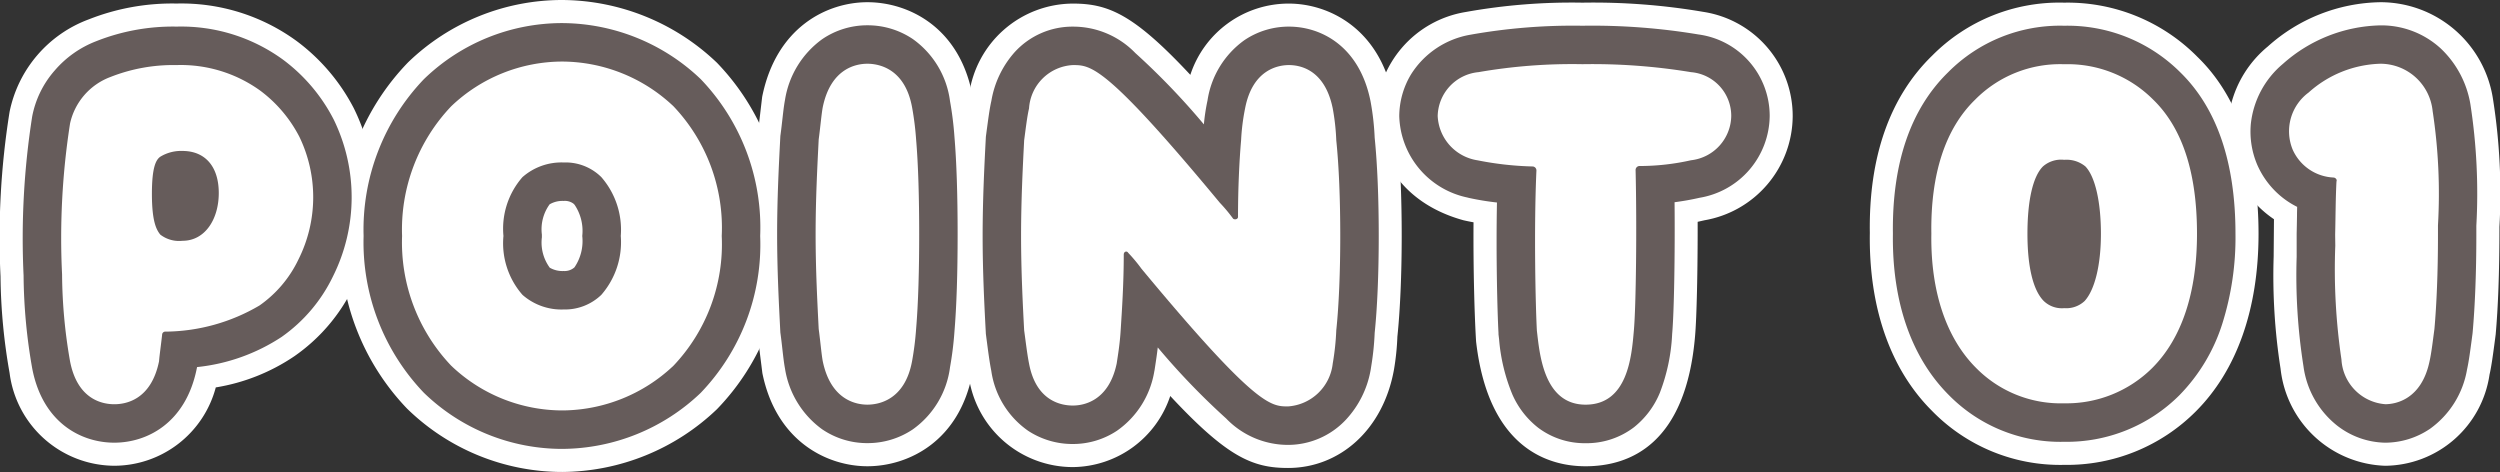
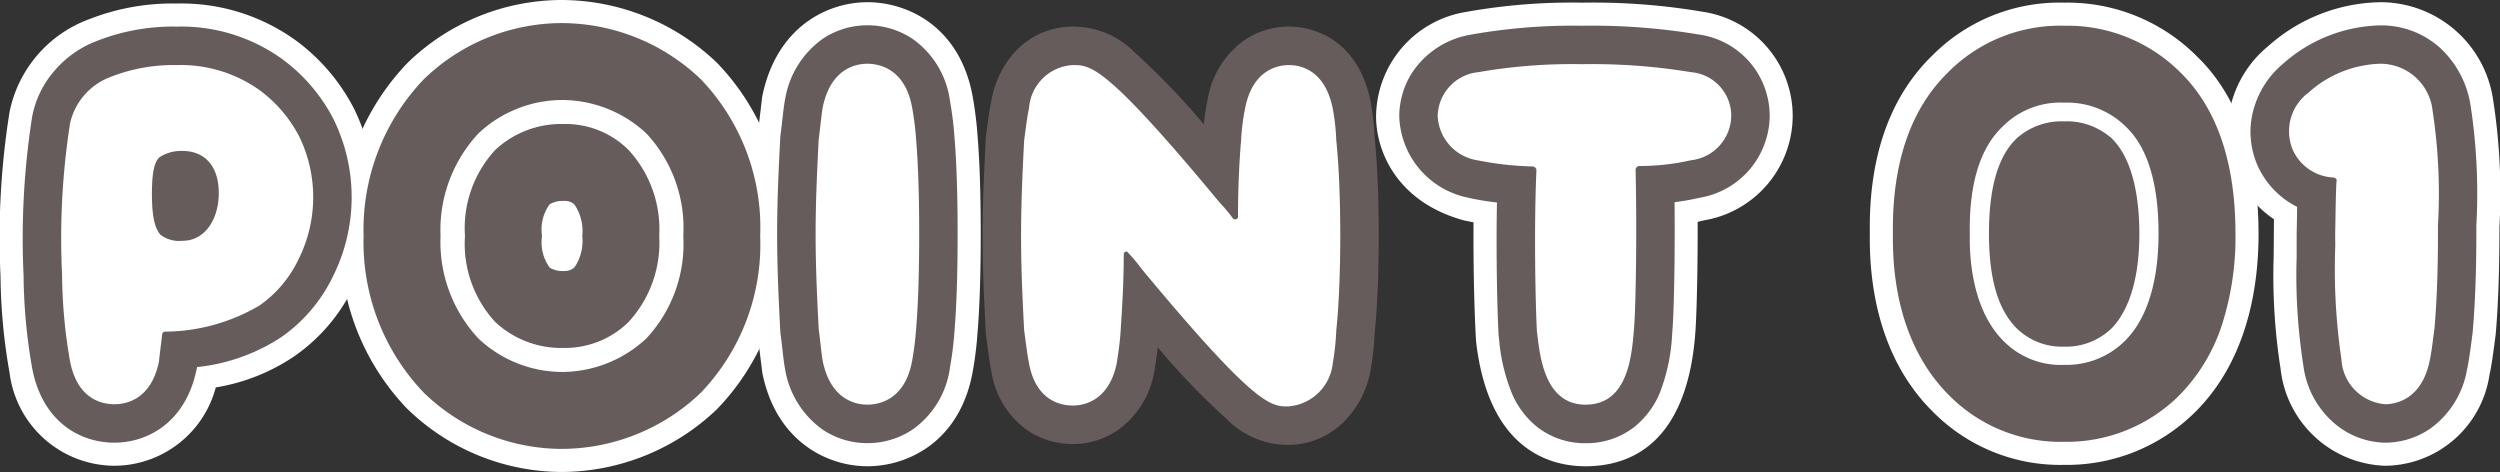
<svg xmlns="http://www.w3.org/2000/svg" width="162.5" height="30.678" viewBox="0 0 162.5 30.678">
  <rect x="0" y="0" width="162.5" height="30.678" fill="#333333" stroke="none" />
  <g transform="translate(421.086 -341.108)">
    <g transform="translate(-417.086 345.108)">
-       <path d="M-401.686,358.176a7.669,7.669,0,0,1-2.532,2.993,12.231,12.231,0,0,1-6.1,1.7.205.205,0,0,0-.23.2c-.058.547-.173,1.353-.2,1.727-.518,2.533-2.187,2.792-2.907,2.792s-2.388-.259-2.878-2.792a33.634,33.634,0,0,1-.518-5.641,48.344,48.344,0,0,1,.518-9.813,4.189,4.189,0,0,1,2.618-3.022,11.135,11.135,0,0,1,4.317-.777,8.823,8.823,0,0,1,5.439,1.669,8.751,8.751,0,0,1,2.533,2.993A9.021,9.021,0,0,1-401.686,358.176Zm-5.18-4.317c0-1.727-.892-2.734-2.36-2.734a2.588,2.588,0,0,0-1.439.374c-.288.2-.547.69-.547,2.417,0,1.784.288,2.331.547,2.648a2,2,0,0,0,1.439.4C-407.758,356.968-406.866,355.558-406.866,353.86Z" transform="translate(417.086 -345.313)" fill="#665c5b" />
      <path d="M-372.087,364.879a11.622,11.622,0,0,1-3.194-8.432,11.621,11.621,0,0,1,3.194-8.431,10.481,10.481,0,0,1,7.224-2.907,10.586,10.586,0,0,1,7.223,2.907,11.466,11.466,0,0,1,3.137,8.431,11.467,11.467,0,0,1-3.137,8.432,10.588,10.588,0,0,1-7.223,2.907A10.483,10.483,0,0,1-372.087,364.879Zm4.633-12.26a5.087,5.087,0,0,0-1.238,3.827,5.087,5.087,0,0,0,1.238,3.828,3.836,3.836,0,0,0,2.677.95,3.409,3.409,0,0,0,2.446-.95,5.21,5.21,0,0,0,1.266-3.828,5.211,5.211,0,0,0-1.266-3.827,3.3,3.3,0,0,0-2.446-.95A3.836,3.836,0,0,0-367.453,352.619Z" transform="translate(397.416 -345.108)" fill="#665c5b" />
      <path d="M-317.982,350.3c.144,1.7.2,3.856.2,6.158s-.057,4.461-.2,6.159a19.124,19.124,0,0,1-.259,2.072c-.461,2.562-2.187,2.849-2.907,2.849s-2.388-.288-2.907-2.849c-.086-.489-.143-1.209-.259-2.072-.086-1.7-.2-3.857-.2-6.159s.115-4.46.2-6.158c.115-.864.173-1.583.259-2.072.518-2.562,2.187-2.849,2.907-2.849s2.446.288,2.907,2.849A19.106,19.106,0,0,1-317.982,350.3Z" transform="translate(373.529 -345.236)" fill="#665c5b" />
      <path d="M-291.467,358.781a10.311,10.311,0,0,0-.864-1.036c-.086-.144-.288-.086-.288.115,0,1.87-.114,3.568-.2,4.921-.058.921-.173,1.583-.259,2.158-.518,2.475-2.187,2.734-2.849,2.734-.719,0-2.388-.259-2.849-2.734-.115-.576-.2-1.3-.317-2.158-.086-1.612-.2-3.857-.2-6.13,0-2.359.115-4.547.2-6.216.115-.864.2-1.583.317-2.072a3.013,3.013,0,0,1,2.849-2.82c1.18,0,2.13,0,9.554,8.95a10.3,10.3,0,0,1,.864,1.036c.115.086.317.029.317-.115,0-1.871.086-3.655.2-4.979a13.877,13.877,0,0,1,.259-2.072c.489-2.561,2.187-2.82,2.849-2.82.691,0,2.331.259,2.849,2.82a14.386,14.386,0,0,1,.23,2.072c.173,1.669.259,3.856.259,6.216,0,2.274-.087,4.519-.259,6.13a16.417,16.417,0,0,1-.23,2.158,3.138,3.138,0,0,1-2.907,2.791C-283.064,367.731-284.042,367.731-291.467,358.781Z" transform="translate(361.663 -345.313)" fill="#665c5b" />
      <path d="M-248.147,348.8a2.927,2.927,0,0,1,2.648-2.849,35.616,35.616,0,0,1,6.763-.518,39.383,39.383,0,0,1,7.051.518,2.852,2.852,0,0,1,2.619,2.849,2.944,2.944,0,0,1-2.619,2.878,15.286,15.286,0,0,1-3.367.374.262.262,0,0,0-.231.288c.087,3.654.029,8.835-.114,10.418-.144,1.669-.4,4.806-3.137,4.806-2.763,0-2.993-3.4-3.166-4.806-.086-1.583-.2-6.648-.029-10.418a.258.258,0,0,0-.259-.259,20.735,20.735,0,0,1-3.569-.4A3.054,3.054,0,0,1-248.147,348.8Z" transform="translate(337.597 -345.261)" fill="#665c5b" />
-       <path d="M-170.278,356.456c0,3.8-.978,6.792-2.906,8.72a7.9,7.9,0,0,1-5.727,2.3,7.719,7.719,0,0,1-5.727-2.3c-1.928-1.928-2.964-4.95-2.907-8.72-.057-3.914.921-6.849,2.849-8.72a7.762,7.762,0,0,1,5.785-2.3,7.851,7.851,0,0,1,5.784,2.3C-171.2,349.607-170.278,352.542-170.278,356.456Zm-6.245,0c0-2.072-.374-3.712-1.007-4.375a1.924,1.924,0,0,0-1.381-.432,1.791,1.791,0,0,0-1.381.432c-.662.662-1.007,2.245-1.007,4.375,0,2.072.345,3.655,1.065,4.374a1.694,1.694,0,0,0,1.324.461,1.743,1.743,0,0,0,1.324-.461C-176.925,360.111-176.523,358.5-176.523,356.456Z" transform="translate(309.083 -345.261)" fill="#665c5b" />
      <path d="M-140.639,356.488c.029-1.18.029-2.388.086-3.454.058-.144-.086-.259-.2-.259a3.061,3.061,0,0,1-2.647-1.813,3.13,3.13,0,0,1,1.036-3.712,7.277,7.277,0,0,1,4.662-1.871,3.416,3.416,0,0,1,3.4,3.079,35.7,35.7,0,0,1,.346,7.425v.69c0,2.3-.086,4.432-.23,6.044-.115.863-.2,1.583-.317,2.1-.518,2.475-2.187,2.792-2.878,2.792a3.089,3.089,0,0,1-2.849-2.907,40.029,40.029,0,0,1-.4-7.4Z" transform="translate(288.424 -345.236)" fill="#665c5b" />
    </g>
    <g transform="translate(-417.086 345.108)">
      <path d="M-413.658,371.587a6.9,6.9,0,0,1-6.805-6.033,37.627,37.627,0,0,1-.589-6.277,51.838,51.838,0,0,1,.588-10.691,8.14,8.14,0,0,1,5.158-6.018,14.757,14.757,0,0,1,5.705-1.025,12.7,12.7,0,0,1,7.811,2.448,12.717,12.717,0,0,1,3.7,4.355A13.081,13.081,0,0,1-398.126,360a11.634,11.634,0,0,1-3.829,4.469,12.758,12.758,0,0,1-5.105,2.026A6.847,6.847,0,0,1-413.658,371.587Z" transform="translate(417.086 -345.313)" fill="#fff" />
      <path d="M-364.863,371.786a14.455,14.455,0,0,1-10.1-4.125,15.569,15.569,0,0,1-4.32-11.214,15.613,15.613,0,0,1,4.386-11.28,14.408,14.408,0,0,1,10.032-4.059,14.673,14.673,0,0,1,10.051,4.079,15.417,15.417,0,0,1,4.308,11.327,15.316,15.316,0,0,1-4.309,11.193A14.675,14.675,0,0,1-364.863,371.786Z" transform="translate(397.416 -345.108)" fill="#fff" />
      <path d="M-321.148,341.38c2.648,0,6.029,1.608,6.844,6.141a23.185,23.185,0,0,1,.313,2.513c.147,1.72.21,4,.21,6.425s-.064,4.706-.216,6.5a22.685,22.685,0,0,1-.305,2.429c-.817,4.546-4.2,6.154-6.846,6.154-2.584,0-5.923-1.586-6.827-6.056l-.333-2.662c-.1-1.927-.206-4.076-.206-6.362s.108-4.434.2-6.155l.325-2.77C-327.071,342.966-323.732,341.38-321.148,341.38Z" transform="translate(373.529 -345.236)" fill="#fff" />
-       <path d="M-281.942,371.731c-2.3,0-3.948-.7-7.655-4.679a6.737,6.737,0,0,1-6.331,4.621,6.835,6.835,0,0,1-6.781-6c-.1-.5-.192-1.164-.294-1.945-.174-2.4-.292-4.722-.292-7.075,0-2.395.114-4.618.2-6.331a28.674,28.674,0,0,1,.423-2.876,6.842,6.842,0,0,1,6.742-5.9c2.309,0,3.96.693,7.639,4.632a6.725,6.725,0,0,1,6.4-4.632c2.56,0,5.869,1.578,6.77,6.026a18.654,18.654,0,0,1,.307,2.736c.165,1.5.262,3.83.262,6.346,0,2.432-.1,4.832-.282,6.556a16.1,16.1,0,0,1-.223,2.141C-275.758,369.236-278.571,371.731-281.942,371.731Zm-3.613-12.161c1.225,1.406,2.114,2.364,2.758,3.017.1-.972.161-2.026.2-3.12Zm-9.529-8.925c-.058.956-.117,2.017-.158,3.151l2.922-.131C-293.555,352.247-294.444,351.29-295.083,350.644Z" transform="translate(361.663 -345.313)" fill="#fff" />
      <path d="M-238.737,341.434a42.463,42.463,0,0,1,7.865.6,6.847,6.847,0,0,1,5.8,6.765,6.906,6.906,0,0,1-5.736,6.78q-.218.05-.441.1c.006,3.072-.061,6.245-.17,7.444-.6,6.98-4.2,8.445-7.121,8.445-2.3,0-6.293-1.051-7.109-8.091-.1-1.534-.191-4.671-.168-7.766-.235-.042-.454-.087-.653-.133-4.236-1.17-5.682-4.374-5.682-6.774a6.945,6.945,0,0,1,5.82-6.762A38.917,38.917,0,0,1-238.737,341.434Z" transform="translate(337.597 -345.261)" fill="#fff" />
      <path d="M-178.911,341.434a11.86,11.86,0,0,1,8.666,3.529c2.6,2.518,3.967,6.418,3.967,11.493,0,4.887-1.41,8.881-4.078,11.548a11.83,11.83,0,0,1-8.555,3.474,11.635,11.635,0,0,1-8.609-3.529c-2.688-2.687-4.1-6.7-4.024-11.554-.074-4.924,1.293-8.843,4.064-11.53A11.629,11.629,0,0,1-178.911,341.434Z" transform="translate(309.083 -345.261)" fill="#fff" />
      <path d="M-137.387,371.511a7.077,7.077,0,0,1-6.8-6.306,39.081,39.081,0,0,1-.449-7.284l.02-2.436a6.859,6.859,0,0,1-2.458-2.947,7.152,7.152,0,0,1,2.058-8.28,11.2,11.2,0,0,1,7.316-2.878,7.4,7.4,0,0,1,7.329,6.353,39.273,39.273,0,0,1,.411,8.245c0,3.035-.093,5.29-.245,7-.18,1.389-.279,2.086-.4,2.611A6.924,6.924,0,0,1-137.387,371.511Z" transform="translate(288.424 -345.236)" fill="#fff" />
    </g>
    <g transform="translate(-417.086 345.108)">
      <path d="M-413.658,370.087c-2.125,0-4.64-1.263-5.33-4.805a35.928,35.928,0,0,1-.565-6.051v-.009a51.185,51.185,0,0,1,.559-10.338,6.327,6.327,0,0,1,1.466-2.991,6.744,6.744,0,0,1,2.692-1.9,13.522,13.522,0,0,1,5.235-.951,11.25,11.25,0,0,1,6.917,2.153,11.228,11.228,0,0,1,3.268,3.847l.038.075a11.515,11.515,0,0,1-.068,10.167,10.231,10.231,0,0,1-3.337,3.931,12.291,12.291,0,0,1-5.494,1.958l-.025.122C-409.025,368.829-411.543,370.087-413.658,370.087Zm-.9-11a31.673,31.673,0,0,0,.469,5.214l0,.024a1.422,1.422,0,0,0,.291.744.316.316,0,0,0,.132.022.311.311,0,0,0,.142-.026,1.251,1.251,0,0,0,.289-.648c.024-.244.061-.541.1-.852.031-.245.062-.5.085-.7a2.7,2.7,0,0,1,.871-1.783,2.736,2.736,0,0,1,1.733-.706c2.761-.178,4.114-.768,4.763-1.233l.041-.029a5.153,5.153,0,0,0,1.691-2.009l.031-.062a6.487,6.487,0,0,0,.05-5.708,6.282,6.282,0,0,0-1.773-2.1l-.009-.006a6.346,6.346,0,0,0-3.956-1.182,8.628,8.628,0,0,0-3.356.585l-.094.037a1.72,1.72,0,0,0-1.024,1.115l-.006.034A44.58,44.58,0,0,0-414.555,359.083Zm5.328.385a4.226,4.226,0,0,1-3.3-1.232l-.039-.043-.037-.045c-.789-.966-1.112-2.191-1.112-4.23,0-1.726.194-3.458,1.6-4.452a5.075,5.075,0,0,1,2.89-.839,4.7,4.7,0,0,1,3.617,1.579,5.465,5.465,0,0,1,1.243,3.655,6.28,6.28,0,0,1-1.1,3.652A4.6,4.6,0,0,1-409.226,359.468Z" transform="translate(417.086 -345.313)" fill="#665c5b" />
      <path d="M-364.863,370.286a12.914,12.914,0,0,1-9-3.647,14.138,14.138,0,0,1-3.919-10.192,14.136,14.136,0,0,1,3.918-10.191,12.912,12.912,0,0,1,9-3.647,13.121,13.121,0,0,1,8.991,3.639,13.924,13.924,0,0,1,3.869,10.2,13.925,13.925,0,0,1-3.87,10.2A13.123,13.123,0,0,1-364.863,370.286Zm0-22.678a7.973,7.973,0,0,0-5.427,2.145l-.041.042a9.2,9.2,0,0,0-2.45,6.651,9.2,9.2,0,0,0,2.45,6.652l.041.041a7.974,7.974,0,0,0,5.427,2.146,8.063,8.063,0,0,0,5.455-2.175A9,9,0,0,0-357,356.489V356.4a9,9,0,0,0-2.405-6.621A8.062,8.062,0,0,0-364.863,347.608Zm.086,16.116a6.278,6.278,0,0,1-4.445-1.683,7.491,7.491,0,0,1-1.971-5.595,7.491,7.491,0,0,1,1.971-5.595,6.278,6.278,0,0,1,4.444-1.682,5.8,5.8,0,0,1,4.219,1.687,7.62,7.62,0,0,1,1.993,5.59,7.606,7.606,0,0,1-2.013,5.611A5.894,5.894,0,0,1-364.777,363.724Zm-.911-5.219a1.65,1.65,0,0,0,.911.219.966.966,0,0,0,.677-.217l.031-.031a3.039,3.039,0,0,0,.5-2.03,3.038,3.038,0,0,0-.5-2.029l-.072-.072a.934.934,0,0,0-.637-.176,1.65,1.65,0,0,0-.911.219,2.764,2.764,0,0,0-.505,1.97l0,.087,0,.087A2.764,2.764,0,0,0-365.687,358.5Z" transform="translate(397.416 -345.108)" fill="#665c5b" />
      <path d="M-321.148,342.88a5.254,5.254,0,0,1,2.952.894,5.873,5.873,0,0,1,2.415,4.013v.008a21.619,21.619,0,0,1,.29,2.317c.138,1.641.208,3.776.208,6.347s-.07,4.707-.208,6.348a21.623,21.623,0,0,1-.29,2.317v.008a5.873,5.873,0,0,1-2.415,4.013,5.254,5.254,0,0,1-2.952.894,5.189,5.189,0,0,1-2.942-.9,6.019,6.019,0,0,1-2.415-3.951l-.012-.062c-.062-.354-.106-.742-.157-1.192-.035-.312-.071-.634-.118-.983l-.014-.1-.016-.308c-.086-1.7-.194-3.807-.194-6.081s.108-4.384.194-6.079l.016-.309.014-.1c.047-.348.083-.671.118-.982.051-.45.094-.838.157-1.193l.012-.062a6.019,6.019,0,0,1,2.415-3.951A5.189,5.189,0,0,1-321.148,342.88Zm.446,5.79a1.34,1.34,0,0,0-.3-.755.32.32,0,0,0-.149-.034.245.245,0,0,0-.115.026,1.449,1.449,0,0,0-.335.788c-.034.2-.068.5-.107.853-.033.293-.07.622-.117.981l-.005.106c-.084,1.639-.187,3.678-.187,5.825s.1,4.187.187,5.826l.005.105c.047.359.084.689.117.983.039.348.073.651.107.852a1.449,1.449,0,0,0,.335.788.245.245,0,0,0,.115.026.32.32,0,0,0,.149-.034,1.34,1.34,0,0,0,.3-.755,16.729,16.729,0,0,0,.225-1.8l0-.044c.128-1.5.192-3.505.192-5.948s-.065-4.443-.192-5.947l0-.045A16.718,16.718,0,0,0-320.7,348.67Z" transform="translate(373.529 -345.236)" fill="#665c5b" />
      <path d="M-281.942,370.231a5.586,5.586,0,0,1-4.021-1.716,46.418,46.418,0,0,1-4.446-4.619c-.051.455-.111.841-.162,1.176-.012.081-.025.16-.036.237l-.011.071-.015.07a5.869,5.869,0,0,1-2.437,3.868,5.168,5.168,0,0,1-2.859.855,5.25,5.25,0,0,1-2.9-.855,5.735,5.735,0,0,1-2.4-3.9c-.111-.557-.192-1.172-.285-1.883q-.027-.2-.055-.42l-.013-.1-.005-.1c-.1-1.855-.205-4.022-.205-6.264,0-2.381.116-4.619.2-6.253l.01-.192.013-.1q.024-.179.046-.349c.1-.729.179-1.364.3-1.893a6.335,6.335,0,0,1,1.514-3.16,5.076,5.076,0,0,1,3.785-1.66,5.624,5.624,0,0,1,4.057,1.716,46.537,46.537,0,0,1,4.456,4.637,12.911,12.911,0,0,1,.236-1.553,5.894,5.894,0,0,1,2.4-3.921,5.143,5.143,0,0,1,2.891-.88c2.09,0,4.58,1.267,5.3,4.824l.012.062a16.927,16.927,0,0,1,.263,2.335c.173,1.713.264,3.919.264,6.387,0,2.431-.094,4.664-.264,6.3a17.575,17.575,0,0,1-.224,2.167l-.029.188-.014.082a6.357,6.357,0,0,1-1.588,3.189A5.16,5.16,0,0,1-281.942,370.231Zm-.076-5h.076c.137,0,.363-.326.442-.714l.023-.152a12.751,12.751,0,0,0,.172-1.66l0-.1.01-.095c.156-1.455.245-3.593.245-5.864,0-2.307-.087-4.424-.246-5.958l-.009-.088,0-.088a11.77,11.77,0,0,0-.187-1.686,1.477,1.477,0,0,0-.318-.777.214.214,0,0,0-.075-.011.2.2,0,0,0-.088.02,1.426,1.426,0,0,0-.306.769l-.022.1a11.123,11.123,0,0,0-.2,1.668l0,.049c-.122,1.4-.192,3.141-.192,4.763a2.675,2.675,0,0,1-2.689,2.655,2.729,2.729,0,0,1-1.629-.541l-.272-.2-.276-.359a7.474,7.474,0,0,0-.582-.7l-.082-.082-.074-.089c-2.535-3.055-4.419-5.194-5.762-6.537a8.93,8.93,0,0,0-1.759-1.508h-.109a.261.261,0,0,0-.066.006,1.281,1.281,0,0,0-.319.74l-.013.074-.017.073c-.07.3-.145.868-.224,1.471l-.034.257c-.086,1.666-.193,3.738-.193,5.986s.118,4.5.193,5.9l.044.331c.082.629.154,1.171.233,1.567l.007.034a1.325,1.325,0,0,0,.251.669.351.351,0,0,0,.14.023.224.224,0,0,0,.1-.023,1.248,1.248,0,0,0,.291-.663l.027-.174c.076-.5.155-1.008.2-1.688l.012-.189c.082-1.279.184-2.87.184-4.576a2.68,2.68,0,0,1,2.658-2.7,2.665,2.665,0,0,1,1.994.91,12.235,12.235,0,0,1,.915,1.1l.039.05c2.509,3.023,4.384,5.148,5.734,6.5A9.252,9.252,0,0,0-282.018,365.231Z" transform="translate(361.663 -345.313)" fill="#665c5b" />
      <path d="M-238.737,342.934a41.771,41.771,0,0,1,7.54.567,5.34,5.34,0,0,1,4.63,5.3,5.449,5.449,0,0,1-4.562,5.316c-.523.12-1.067.217-1.621.288.032,3.406-.031,7.172-.158,8.574v.015a12.149,12.149,0,0,1-.8,3.8,5.559,5.559,0,0,1-1.681,2.239,5.083,5.083,0,0,1-3.149,1.036,5.024,5.024,0,0,1-3.084-1.01,5.6,5.6,0,0,1-1.667-2.149,11.88,11.88,0,0,1-.868-3.6c-.01-.084-.019-.164-.028-.238l-.01-.084,0-.085c-.078-1.428-.166-5.09-.1-8.479a17.488,17.488,0,0,1-1.828-.3l-.1-.026a5.567,5.567,0,0,1-4.422-5.287,5.308,5.308,0,0,1,.773-2.728,5.693,5.693,0,0,1,3.848-2.565A38.032,38.032,0,0,1-238.737,342.934Zm.3,22.124a2.026,2.026,0,0,0,.3-.743,11.527,11.527,0,0,0,.244-1.75l0-.032c.123-1.36.2-6.3.1-10.132v-.059a2.763,2.763,0,0,1,2.731-2.788,12.864,12.864,0,0,0,2.805-.31l.01,0c.662-.15.668-.356.671-.444,0-.128,0-.278-.586-.389l-.042-.008a37.321,37.321,0,0,0-6.541-.466,33.716,33.716,0,0,0-6.234.462l-.011,0c-.6.126-.655.3-.664.391.043.243.5.406.709.467a18.826,18.826,0,0,0,3,.325,2.762,2.762,0,0,1,2.712,2.759v.057l0,.057c-.168,3.675-.055,8.546.023,10.087q.01.087.021.182a10.571,10.571,0,0,0,.28,1.633,2.014,2.014,0,0,0,.308.7.633.633,0,0,0,.064,0A.711.711,0,0,0-238.434,365.059Z" transform="translate(337.597 -345.261)" fill="#665c5b" />
      <path d="M-178.911,342.934a10.382,10.382,0,0,1,7.556,3.038c2.374,2.323,3.578,5.85,3.578,10.484a18.621,18.621,0,0,1-.857,5.848,11.657,11.657,0,0,1-2.781,4.64,10.36,10.36,0,0,1-7.495,3.034,10.17,10.17,0,0,1-7.512-3.052c-2.43-2.441-3.682-6.061-3.622-10.471-.06-4.576,1.143-8.1,3.578-10.484A10.246,10.246,0,0,1-178.911,342.934Zm0,22.044a5.39,5.39,0,0,0,3.959-1.57c1.8-1.8,2.174-4.772,2.174-6.952,0-3.25-.7-5.58-2.09-6.926l-.061-.061a5.428,5.428,0,0,0-3.983-1.536,5.294,5.294,0,0,0-3.983,1.536l-.061.061c-1.433,1.39-2.137,3.708-2.09,6.889v.074c-.046,3.01.727,5.466,2.175,6.915l.034.034A5.218,5.218,0,0,0-178.911,364.978Zm0-15.828a4.371,4.371,0,0,1,2.9.948l.142.106.144.15c1.4,1.47,1.7,4.13,1.7,6.1,0,3.467-.939,5.213-1.726,6.068l-.069.071a4.253,4.253,0,0,1-3.094,1.2A4.2,4.2,0,0,1-182,362.6c-1.209-1.208-1.8-3.217-1.8-6.142,0-2.962.569-4.971,1.739-6.142l.125-.125.094-.07A4.373,4.373,0,0,1-178.911,349.15Z" transform="translate(309.083 -345.261)" fill="#665c5b" />
      <path d="M-137.387,370.011a5.231,5.231,0,0,1-3.15-1.133,5.912,5.912,0,0,1-2.164-3.852,37.78,37.78,0,0,1-.44-7.1q0-.36,0-.717v-.781c.009-.381.016-.776.022-1.157,0-.2.006-.392.01-.589a5.462,5.462,0,0,1-1.271-.876,5.57,5.57,0,0,1-1.318-1.847,5.507,5.507,0,0,1-.423-2.656,5.9,5.9,0,0,1,2.089-3.917h0a9.82,9.82,0,0,1,6.325-2.5,5.7,5.7,0,0,1,3.93,1.5A6.445,6.445,0,0,1-131.85,348a38,38,0,0,1,.388,7.912v.661c0,2.307-.085,4.533-.24,6.267l-.012.109q-.027.2-.051.389c-.1.733-.18,1.367-.3,1.908a5.971,5.971,0,0,1-2.407,3.861A5.223,5.223,0,0,1-137.387,370.011Zm-.752-13.492v.688q0,.363,0,.728a33.835,33.835,0,0,0,.361,6.206l.015.087c.088.578.3.733.414.775.232-.074.368-.671.394-.8l.006-.03c.073-.331.144-.869.227-1.493l.045-.342c.139-1.583.216-3.629.216-5.768v-.749a33.789,33.789,0,0,0-.3-6.9l0-.009c-.191-1.033-.714-1.033-.937-1.033a4.834,4.834,0,0,0-3,1.237l0,0c-.548.486-.439.753-.4.841l.005.013a.6.6,0,0,0,.517.306,2.721,2.721,0,0,1,2.09,1.194,2.667,2.667,0,0,1,.434,1.857c-.029.622-.041,1.3-.052,2.02C-138.123,355.733-138.13,356.127-138.139,356.519Z" transform="translate(288.424 -345.236)" fill="#665c5b" />
    </g>
    <g transform="translate(-417.086 345.108)">
      <path d="M-401.686,358.176a7.669,7.669,0,0,1-2.532,2.993,12.231,12.231,0,0,1-6.1,1.7.205.205,0,0,0-.23.2c-.058.547-.173,1.353-.2,1.727-.518,2.533-2.187,2.792-2.907,2.792s-2.388-.259-2.878-2.792a33.634,33.634,0,0,1-.518-5.641,48.344,48.344,0,0,1,.518-9.813,4.189,4.189,0,0,1,2.618-3.022,11.135,11.135,0,0,1,4.317-.777,8.823,8.823,0,0,1,5.439,1.669,8.751,8.751,0,0,1,2.533,2.993A9.021,9.021,0,0,1-401.686,358.176Zm-5.18-4.317c0-1.727-.892-2.734-2.36-2.734a2.588,2.588,0,0,0-1.439.374c-.288.2-.547.69-.547,2.417,0,1.784.288,2.331.547,2.648a2,2,0,0,0,1.439.4C-407.758,356.968-406.866,355.558-406.866,353.86Z" transform="translate(417.086 -345.313)" fill="#fff" />
-       <path d="M-372.087,364.879a11.622,11.622,0,0,1-3.194-8.432,11.621,11.621,0,0,1,3.194-8.431,10.481,10.481,0,0,1,7.224-2.907,10.586,10.586,0,0,1,7.223,2.907,11.466,11.466,0,0,1,3.137,8.431,11.467,11.467,0,0,1-3.137,8.432,10.588,10.588,0,0,1-7.223,2.907A10.483,10.483,0,0,1-372.087,364.879Zm4.633-12.26a5.087,5.087,0,0,0-1.238,3.827,5.087,5.087,0,0,0,1.238,3.828,3.836,3.836,0,0,0,2.677.95,3.409,3.409,0,0,0,2.446-.95,5.21,5.21,0,0,0,1.266-3.828,5.211,5.211,0,0,0-1.266-3.827,3.3,3.3,0,0,0-2.446-.95A3.836,3.836,0,0,0-367.453,352.619Z" transform="translate(397.416 -345.108)" fill="#fff" />
      <path d="M-317.982,350.3c.144,1.7.2,3.856.2,6.158s-.057,4.461-.2,6.159a19.124,19.124,0,0,1-.259,2.072c-.461,2.562-2.187,2.849-2.907,2.849s-2.388-.288-2.907-2.849c-.086-.489-.143-1.209-.259-2.072-.086-1.7-.2-3.857-.2-6.159s.115-4.46.2-6.158c.115-.864.173-1.583.259-2.072.518-2.562,2.187-2.849,2.907-2.849s2.446.288,2.907,2.849A19.106,19.106,0,0,1-317.982,350.3Z" transform="translate(373.529 -345.236)" fill="#fff" />
      <path d="M-291.467,358.781a10.311,10.311,0,0,0-.864-1.036c-.086-.144-.288-.086-.288.115,0,1.87-.114,3.568-.2,4.921-.058.921-.173,1.583-.259,2.158-.518,2.475-2.187,2.734-2.849,2.734-.719,0-2.388-.259-2.849-2.734-.115-.576-.2-1.3-.317-2.158-.086-1.612-.2-3.857-.2-6.13,0-2.359.115-4.547.2-6.216.115-.864.2-1.583.317-2.072a3.013,3.013,0,0,1,2.849-2.82c1.18,0,2.13,0,9.554,8.95a10.3,10.3,0,0,1,.864,1.036c.115.086.317.029.317-.115,0-1.871.086-3.655.2-4.979a13.877,13.877,0,0,1,.259-2.072c.489-2.561,2.187-2.82,2.849-2.82.691,0,2.331.259,2.849,2.82a14.386,14.386,0,0,1,.23,2.072c.173,1.669.259,3.856.259,6.216,0,2.274-.087,4.519-.259,6.13a16.417,16.417,0,0,1-.23,2.158,3.138,3.138,0,0,1-2.907,2.791C-283.064,367.731-284.042,367.731-291.467,358.781Z" transform="translate(361.663 -345.313)" fill="#fff" />
      <path d="M-248.147,348.8a2.927,2.927,0,0,1,2.648-2.849,35.616,35.616,0,0,1,6.763-.518,39.383,39.383,0,0,1,7.051.518,2.852,2.852,0,0,1,2.619,2.849,2.944,2.944,0,0,1-2.619,2.878,15.286,15.286,0,0,1-3.367.374.262.262,0,0,0-.231.288c.087,3.654.029,8.835-.114,10.418-.144,1.669-.4,4.806-3.137,4.806-2.763,0-2.993-3.4-3.166-4.806-.086-1.583-.2-6.648-.029-10.418a.258.258,0,0,0-.259-.259,20.735,20.735,0,0,1-3.569-.4A3.054,3.054,0,0,1-248.147,348.8Z" transform="translate(337.597 -345.261)" fill="#fff" />
-       <path d="M-170.278,356.456c0,3.8-.978,6.792-2.906,8.72a7.9,7.9,0,0,1-5.727,2.3,7.719,7.719,0,0,1-5.727-2.3c-1.928-1.928-2.964-4.95-2.907-8.72-.057-3.914.921-6.849,2.849-8.72a7.762,7.762,0,0,1,5.785-2.3,7.851,7.851,0,0,1,5.784,2.3C-171.2,349.607-170.278,352.542-170.278,356.456Zm-6.245,0c0-2.072-.374-3.712-1.007-4.375a1.924,1.924,0,0,0-1.381-.432,1.791,1.791,0,0,0-1.381.432c-.662.662-1.007,2.245-1.007,4.375,0,2.072.345,3.655,1.065,4.374a1.694,1.694,0,0,0,1.324.461,1.743,1.743,0,0,0,1.324-.461C-176.925,360.111-176.523,358.5-176.523,356.456Z" transform="translate(309.083 -345.261)" fill="#fff" />
      <path d="M-140.639,356.488c.029-1.18.029-2.388.086-3.454.058-.144-.086-.259-.2-.259a3.061,3.061,0,0,1-2.647-1.813,3.13,3.13,0,0,1,1.036-3.712,7.277,7.277,0,0,1,4.662-1.871,3.416,3.416,0,0,1,3.4,3.079,35.7,35.7,0,0,1,.346,7.425v.69c0,2.3-.086,4.432-.23,6.044-.115.863-.2,1.583-.317,2.1-.518,2.475-2.187,2.792-2.878,2.792a3.089,3.089,0,0,1-2.849-2.907,40.029,40.029,0,0,1-.4-7.4Z" transform="translate(288.424 -345.236)" fill="#fff" />
    </g>
  </g>
</svg>